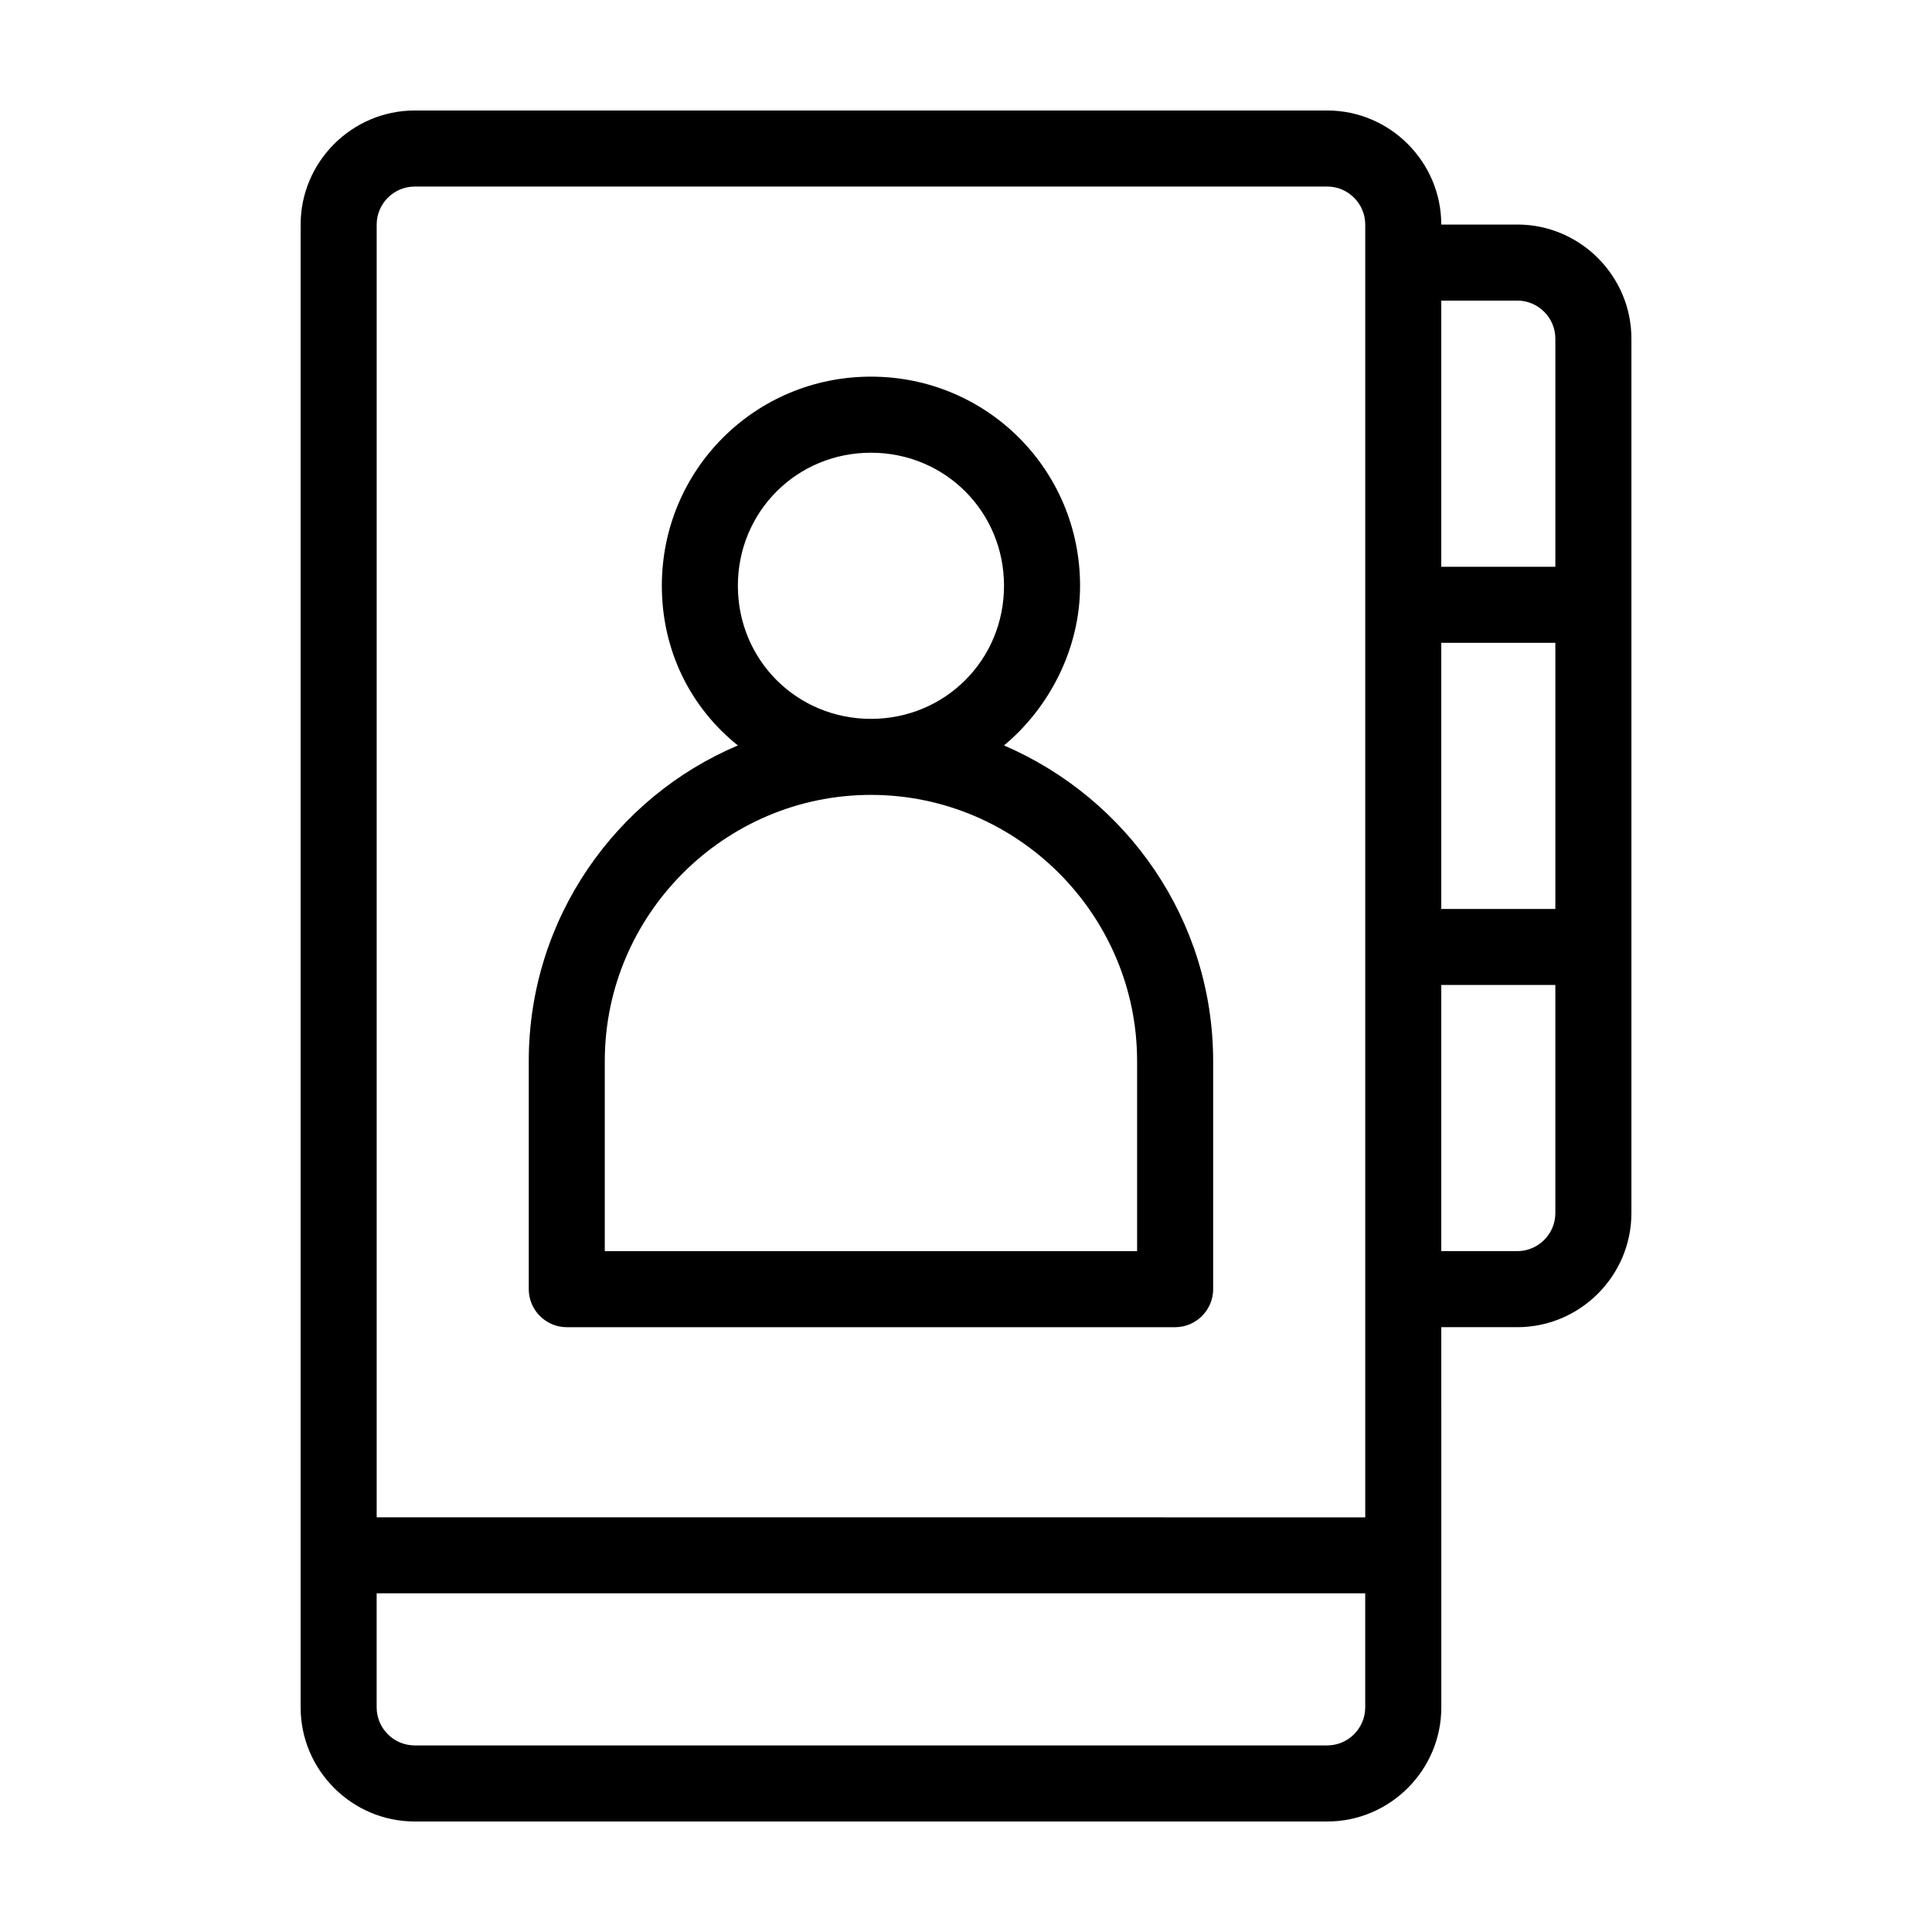
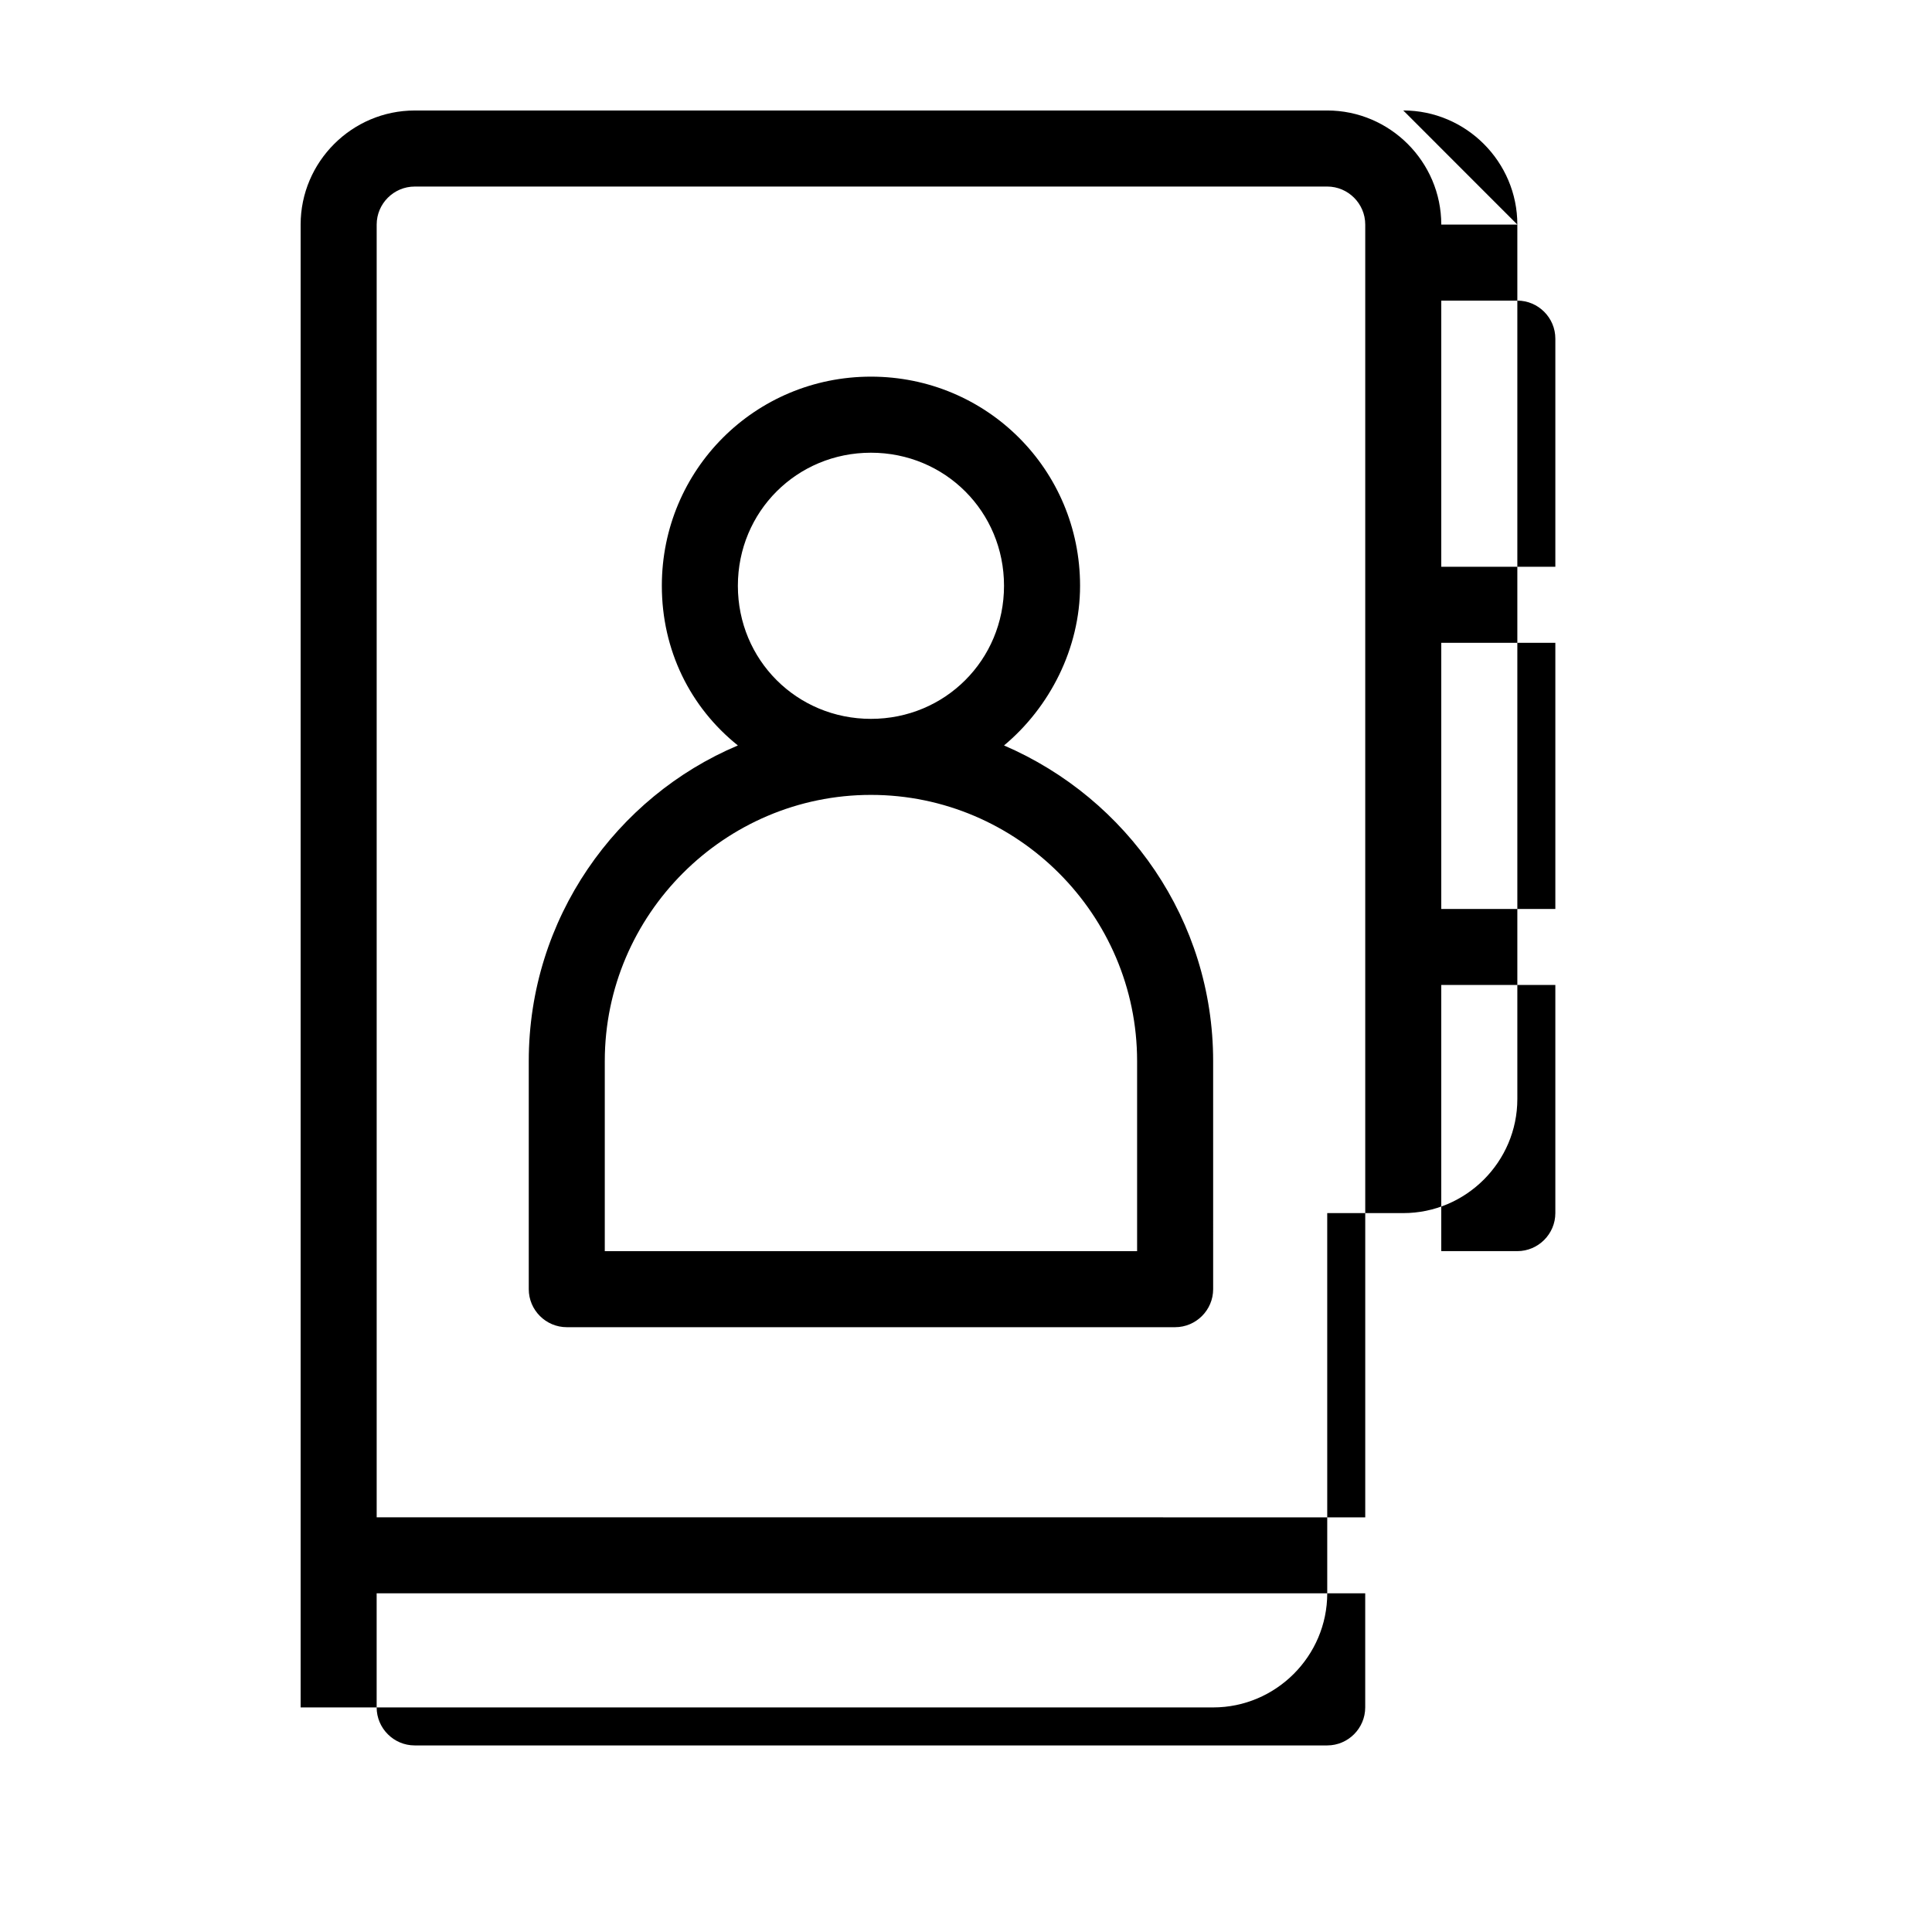
<svg xmlns="http://www.w3.org/2000/svg" fill="#000000" width="800px" height="800px" version="1.1" viewBox="144 144 512 512">
-   <path d="m294.2 495.72h161.22c5.543 0 10.078-4.535 10.078-10.078l-0.004-60.457c0-37.281-22.672-69.527-55.418-83.633 12.09-10.078 20.152-25.695 20.152-42.32 0-30.73-24.688-55.418-55.418-55.418-30.73 0-55.418 24.688-55.418 55.418 0 17.129 7.559 32.242 20.152 42.32-32.242 13.602-55.418 45.848-55.418 83.633v60.457c-0.004 5.543 4.531 10.078 10.074 10.078zm45.344-196.48c0-19.648 15.617-35.266 35.266-35.266 19.648 0 35.266 15.617 35.266 35.266 0 19.648-15.617 35.266-35.266 35.266-19.648 0-35.266-15.617-35.266-35.266zm-35.27 125.95c0-38.793 31.738-70.535 70.535-70.535 38.793 0 70.535 31.738 70.535 70.535v50.383h-141.07zm241.83-221.68h-20.152c0-16.625-13.602-30.23-30.23-30.23l-241.82 0.004c-16.625 0-30.23 13.602-30.23 30.23v392.97c0 16.625 13.602 30.23 30.23 30.23h241.83c16.625 0 30.23-13.602 30.23-30.23l-0.004-100.77h20.152c16.625 0 30.23-13.602 30.23-30.23v-231.75c0-16.625-13.602-30.23-30.23-30.23zm-20.152 110.84h30.23v70.535h-30.23zm20.152-90.688c5.543 0 10.078 4.535 10.078 10.078v60.457h-30.23v-70.535zm-292.21-30.227h241.83c5.543 0 10.078 4.535 10.078 10.078v342.6l-261.98-0.012v-342.59c0-5.539 4.535-10.074 10.078-10.074zm241.83 413.12h-241.83c-5.543 0-10.078-4.535-10.078-10.078v-30.23h261.98v30.23c0 5.547-4.531 10.078-10.074 10.078zm60.457-141.07c0 5.543-4.535 10.078-10.078 10.078h-20.152v-70.535h30.23z" />
+   <path d="m294.2 495.72h161.22c5.543 0 10.078-4.535 10.078-10.078l-0.004-60.457c0-37.281-22.672-69.527-55.418-83.633 12.09-10.078 20.152-25.695 20.152-42.32 0-30.73-24.688-55.418-55.418-55.418-30.73 0-55.418 24.688-55.418 55.418 0 17.129 7.559 32.242 20.152 42.32-32.242 13.602-55.418 45.848-55.418 83.633v60.457c-0.004 5.543 4.531 10.078 10.074 10.078zm45.344-196.48c0-19.648 15.617-35.266 35.266-35.266 19.648 0 35.266 15.617 35.266 35.266 0 19.648-15.617 35.266-35.266 35.266-19.648 0-35.266-15.617-35.266-35.266zm-35.27 125.95c0-38.793 31.738-70.535 70.535-70.535 38.793 0 70.535 31.738 70.535 70.535v50.383h-141.07zm241.83-221.68h-20.152c0-16.625-13.602-30.23-30.23-30.23l-241.82 0.004c-16.625 0-30.23 13.602-30.23 30.23v392.97h241.83c16.625 0 30.23-13.602 30.23-30.23l-0.004-100.77h20.152c16.625 0 30.23-13.602 30.23-30.23v-231.75c0-16.625-13.602-30.23-30.23-30.23zm-20.152 110.84h30.23v70.535h-30.23zm20.152-90.688c5.543 0 10.078 4.535 10.078 10.078v60.457h-30.23v-70.535zm-292.21-30.227h241.83c5.543 0 10.078 4.535 10.078 10.078v342.6l-261.98-0.012v-342.59c0-5.539 4.535-10.074 10.078-10.074zm241.83 413.12h-241.83c-5.543 0-10.078-4.535-10.078-10.078v-30.23h261.98v30.23c0 5.547-4.531 10.078-10.074 10.078zm60.457-141.07c0 5.543-4.535 10.078-10.078 10.078h-20.152v-70.535h30.23z" />
</svg>